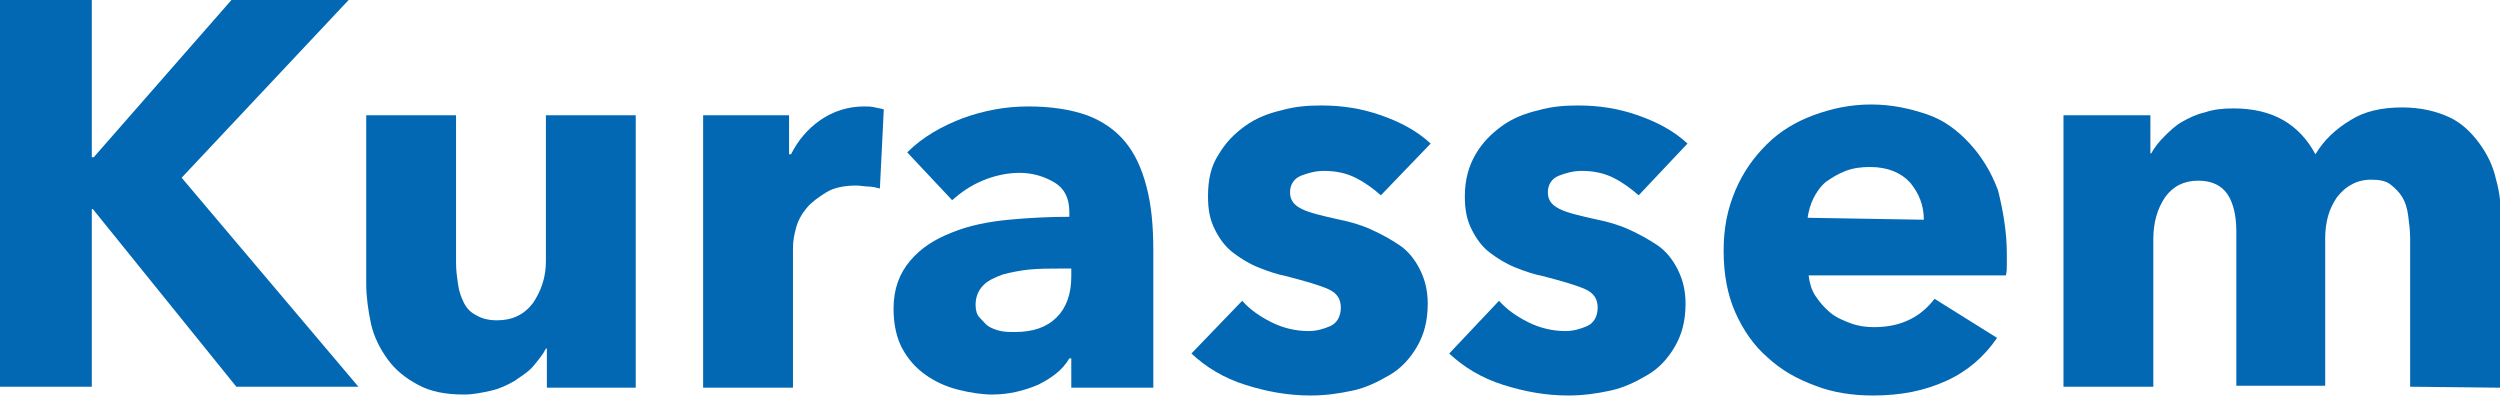
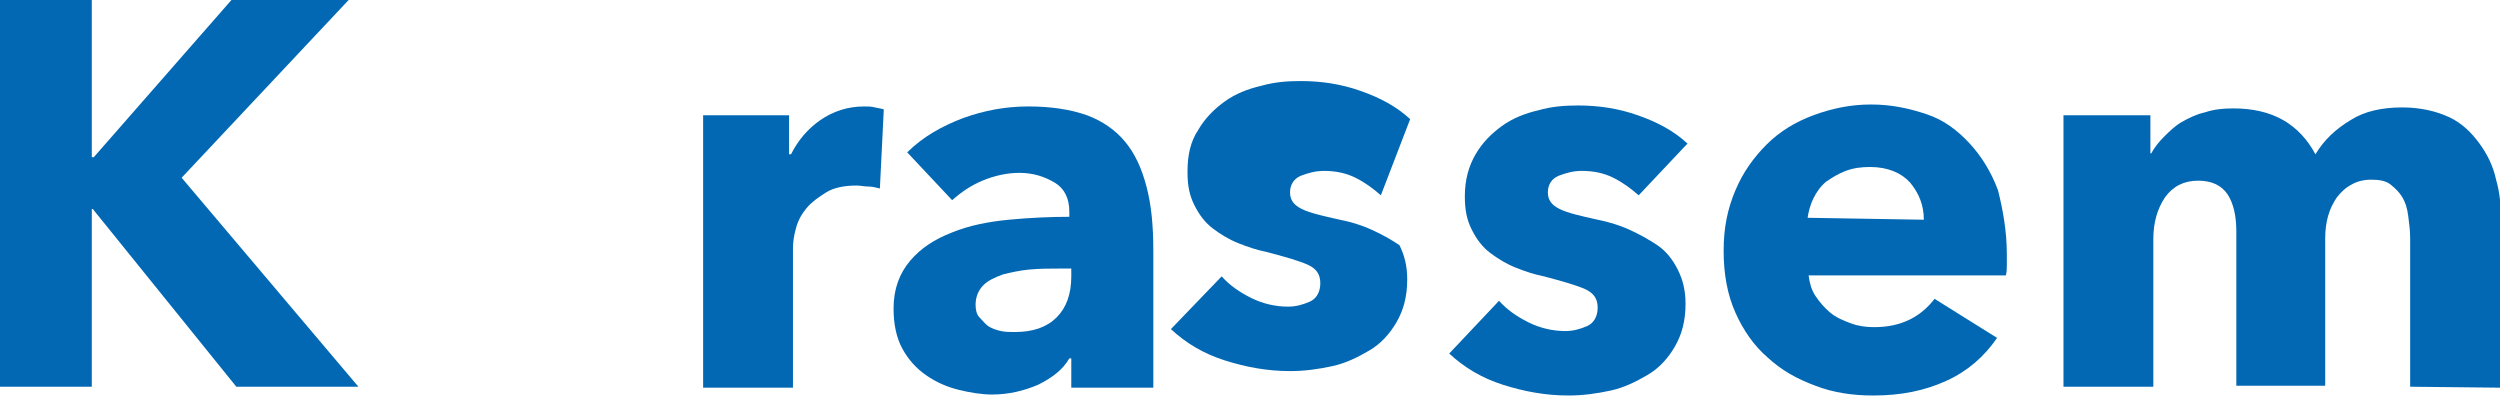
<svg xmlns="http://www.w3.org/2000/svg" version="1.1" id="b" x="0px" y="0px" viewBox="0 0 256 41" style="enable-background:new 0 0 256 41;" xml:space="preserve">
  <style type="text/css">
	.st0{fill:#0268B4;}
</style>
  <g id="c">
    <g>
      <path class="st0" d="M24.2,39.6L9.5,21.4H9.4v18.2H0V0h9.4v16.1h0.2L23.7,0h12L18.6,18.2l18.1,21.4H24.2z" />
-       <path class="st0" d="M56,39.6v-3.9h-0.1c-0.3,0.6-0.8,1.2-1.3,1.8c-0.5,0.6-1.2,1-1.9,1.5c-0.7,0.4-1.5,0.8-2.4,1    s-1.8,0.4-2.8,0.4c-1.9,0-3.4-0.3-4.7-1s-2.3-1.5-3.1-2.6c-0.8-1.1-1.4-2.3-1.7-3.6c-0.3-1.4-0.5-2.8-0.5-4.2V11.8h9.2v15.1    c0,0.8,0.1,1.5,0.2,2.2c0.1,0.7,0.3,1.3,0.6,1.9c0.3,0.6,0.7,1,1.3,1.3c0.5,0.3,1.2,0.5,2.1,0.5c1.6,0,2.8-0.6,3.7-1.8    c0.8-1.2,1.3-2.6,1.3-4.2V11.8h9.2v27.9H56L56,39.6z" />
      <path class="st0" d="M90.1,19.3c-0.4-0.1-0.8-0.2-1.2-0.2c-0.4,0-0.8-0.1-1.2-0.1c-1.2,0-2.3,0.2-3.1,0.7c-0.8,0.5-1.5,1-2,1.6    c-0.5,0.6-0.9,1.3-1.1,2.1c-0.2,0.7-0.3,1.4-0.3,2v14.3H72V11.8h8.8v4H81c0.7-1.4,1.7-2.6,3-3.5c1.3-0.9,2.8-1.4,4.5-1.4    c0.4,0,0.7,0,1.1,0.1s0.6,0.1,0.9,0.2C90.5,11.2,90.1,19.3,90.1,19.3z" />
      <path class="st0" d="M92.9,15.6c1.6-1.6,3.6-2.7,5.7-3.5c2.2-0.8,4.4-1.2,6.7-1.2s4.3,0.3,6,0.9c1.6,0.6,2.9,1.5,3.9,2.7    c1,1.2,1.7,2.7,2.2,4.6s0.7,4,0.7,6.6v14h-8.4v-3h-0.2c-0.7,1.2-1.8,2-3.2,2.7c-1.4,0.6-3,1-4.7,1c-1.1,0-2.3-0.2-3.5-0.5    c-1.2-0.3-2.3-0.8-3.3-1.5c-1-0.7-1.8-1.6-2.4-2.7c-0.6-1.1-0.9-2.5-0.9-4.1c0-2,0.6-3.6,1.7-4.9s2.5-2.2,4.3-2.9    c1.7-0.7,3.7-1.1,5.8-1.3c2.1-0.2,4.2-0.3,6.2-0.3v-0.5c0-1.4-0.5-2.4-1.5-3s-2.2-1-3.6-1c-1.3,0-2.6,0.3-3.8,0.8s-2.2,1.2-3.1,2    L92.9,15.6L92.9,15.6z M109.7,27.5h-1.2c-1,0-2,0-3.1,0.1c-1,0.1-1.9,0.3-2.7,0.5c-0.8,0.3-1.5,0.6-2,1.1s-0.8,1.2-0.8,2    c0,0.5,0.1,1,0.4,1.3s0.6,0.7,0.9,0.9s0.8,0.4,1.3,0.5c0.5,0.1,0.9,0.1,1.4,0.1c1.9,0,3.3-0.5,4.3-1.5c1-1,1.5-2.4,1.5-4.2    L109.7,27.5L109.7,27.5z" />
-       <path class="st0" d="M141.4,20c-0.8-0.7-1.6-1.3-2.6-1.8c-1-0.5-2.1-0.7-3.2-0.7c-0.9,0-1.6,0.2-2.4,0.5c-0.7,0.3-1.1,0.9-1.1,1.7    s0.4,1.3,1.2,1.7s2.1,0.7,3.9,1.1c1,0.2,2.1,0.5,3.2,1s2,1,2.9,1.6s1.6,1.5,2.1,2.5c0.5,1,0.8,2.1,0.8,3.5c0,1.8-0.4,3.2-1.1,4.4    c-0.7,1.2-1.6,2.2-2.8,2.9s-2.4,1.3-3.8,1.6c-1.4,0.3-2.8,0.5-4.3,0.5c-2.3,0-4.5-0.4-6.7-1.1c-2.2-0.7-4-1.8-5.5-3.2l5.2-5.4    c0.8,0.9,1.8,1.6,3,2.2c1.2,0.6,2.5,0.9,3.8,0.9c0.8,0,1.5-0.2,2.2-0.5c0.7-0.3,1.1-1,1.1-1.9s-0.4-1.5-1.3-1.9    c-0.9-0.4-2.3-0.8-4.2-1.3c-1-0.2-1.9-0.5-2.9-0.9c-1-0.4-1.8-0.9-2.6-1.5c-0.8-0.6-1.4-1.4-1.9-2.4s-0.7-2-0.7-3.4    c0-1.7,0.3-3.1,1.1-4.3c0.7-1.2,1.6-2.1,2.7-2.9c1.1-0.8,2.4-1.3,3.7-1.6c1.4-0.4,2.7-0.5,4.1-0.5c2.1,0,4.1,0.3,6.1,1    s3.7,1.6,5.1,2.9L141.4,20L141.4,20z" />
+       <path class="st0" d="M141.4,20c-0.8-0.7-1.6-1.3-2.6-1.8c-1-0.5-2.1-0.7-3.2-0.7c-0.9,0-1.6,0.2-2.4,0.5c-0.7,0.3-1.1,0.9-1.1,1.7    s0.4,1.3,1.2,1.7s2.1,0.7,3.9,1.1c1,0.2,2.1,0.5,3.2,1s2,1,2.9,1.6c0.5,1,0.8,2.1,0.8,3.5c0,1.8-0.4,3.2-1.1,4.4    c-0.7,1.2-1.6,2.2-2.8,2.9s-2.4,1.3-3.8,1.6c-1.4,0.3-2.8,0.5-4.3,0.5c-2.3,0-4.5-0.4-6.7-1.1c-2.2-0.7-4-1.8-5.5-3.2l5.2-5.4    c0.8,0.9,1.8,1.6,3,2.2c1.2,0.6,2.5,0.9,3.8,0.9c0.8,0,1.5-0.2,2.2-0.5c0.7-0.3,1.1-1,1.1-1.9s-0.4-1.5-1.3-1.9    c-0.9-0.4-2.3-0.8-4.2-1.3c-1-0.2-1.9-0.5-2.9-0.9c-1-0.4-1.8-0.9-2.6-1.5c-0.8-0.6-1.4-1.4-1.9-2.4s-0.7-2-0.7-3.4    c0-1.7,0.3-3.1,1.1-4.3c0.7-1.2,1.6-2.1,2.7-2.9c1.1-0.8,2.4-1.3,3.7-1.6c1.4-0.4,2.7-0.5,4.1-0.5c2.1,0,4.1,0.3,6.1,1    s3.7,1.6,5.1,2.9L141.4,20L141.4,20z" />
      <path class="st0" d="M167.8,20c-0.8-0.7-1.6-1.3-2.6-1.8c-1-0.5-2.1-0.7-3.2-0.7c-0.9,0-1.6,0.2-2.4,0.5c-0.7,0.3-1.1,0.9-1.1,1.7    s0.4,1.3,1.2,1.7s2.1,0.7,3.9,1.1c1,0.2,2.1,0.5,3.2,1s2,1,2.9,1.6s1.6,1.5,2.1,2.5c0.5,1,0.8,2.1,0.8,3.5c0,1.8-0.4,3.2-1.1,4.4    c-0.7,1.2-1.6,2.2-2.8,2.9s-2.4,1.3-3.8,1.6c-1.4,0.3-2.8,0.5-4.3,0.5c-2.3,0-4.5-0.4-6.7-1.1c-2.2-0.7-4-1.8-5.5-3.2l5.1-5.4    c0.8,0.9,1.8,1.6,3,2.2c1.2,0.6,2.5,0.9,3.8,0.9c0.8,0,1.5-0.2,2.2-0.5c0.7-0.3,1.1-1,1.1-1.9s-0.4-1.5-1.3-1.9    c-0.9-0.4-2.3-0.8-4.2-1.3c-1-0.2-1.9-0.5-2.9-0.9c-1-0.4-1.8-0.9-2.6-1.5c-0.8-0.6-1.4-1.4-1.9-2.4s-0.7-2-0.7-3.4    c0-1.7,0.4-3.1,1.1-4.3c0.7-1.2,1.6-2.1,2.7-2.9c1.1-0.8,2.4-1.3,3.7-1.6c1.4-0.4,2.7-0.5,4.1-0.5c2.1,0,4.1,0.3,6.1,1    s3.7,1.6,5.1,2.9L167.8,20L167.8,20z" />
      <path class="st0" d="M205.5,26v1.1c0,0.4,0,0.7-0.1,1.1h-20.2c0.1,0.8,0.3,1.5,0.7,2.1c0.4,0.6,0.9,1.2,1.5,1.7    c0.6,0.5,1.3,0.8,2.1,1.1c0.8,0.3,1.6,0.4,2.4,0.4c1.5,0,2.7-0.3,3.7-0.8c1-0.5,1.8-1.2,2.5-2.1l6.4,4c-1.3,1.9-3,3.4-5.2,4.4    s-4.6,1.5-7.5,1.5c-2.1,0-4.1-0.3-5.9-1c-1.9-0.7-3.5-1.6-4.9-2.9c-1.4-1.2-2.5-2.8-3.3-4.6c-0.8-1.8-1.2-3.9-1.2-6.3    s0.4-4.3,1.2-6.2c0.8-1.9,1.9-3.4,3.2-4.7c1.3-1.3,2.9-2.3,4.8-3s3.8-1.1,5.9-1.1s3.9,0.4,5.7,1s3.2,1.7,4.4,3s2.2,2.9,2.9,4.8    C205.1,21.5,205.5,23.7,205.5,26L205.5,26z M197,22.5c0-1.5-0.5-2.7-1.4-3.8c-0.9-1-2.3-1.6-4.1-1.6c-0.9,0-1.7,0.1-2.5,0.4    s-1.4,0.7-2,1.1c-0.6,0.5-1,1.1-1.3,1.7c-0.3,0.6-0.5,1.3-0.6,2L197,22.5L197,22.5z" />
      <path class="st0" d="M246.8,39.6V24.4c0-0.8-0.1-1.5-0.2-2.3s-0.3-1.4-0.6-1.9c-0.3-0.5-0.7-0.9-1.2-1.3s-1.2-0.5-2-0.5    s-1.5,0.2-2,0.5c-0.6,0.3-1.1,0.8-1.5,1.3c-0.4,0.6-0.7,1.2-0.9,1.9s-0.3,1.5-0.3,2.3v15.1H229V23.7c0-1.6-0.3-2.9-0.9-3.8    c-0.6-0.9-1.6-1.4-3-1.4c-1.5,0-2.6,0.6-3.4,1.7c-0.8,1.2-1.2,2.6-1.2,4.3v15.1h-9.2V11.8h8.9v3.9h0.1c0.3-0.6,0.8-1.2,1.3-1.7    s1.1-1.1,1.8-1.5s1.5-0.8,2.4-1c0.9-0.3,1.8-0.4,2.9-0.4c2,0,3.7,0.4,5.1,1.2s2.5,2,3.3,3.5c0.9-1.5,2.1-2.6,3.6-3.5    c1.4-0.9,3.2-1.3,5.3-1.3c1.9,0,3.5,0.4,4.8,1s2.3,1.6,3.1,2.7c0.8,1.1,1.4,2.3,1.7,3.7c0.4,1.4,0.5,2.7,0.5,4v17.3L246.8,39.6    L246.8,39.6z" />
    </g>
  </g>
</svg>